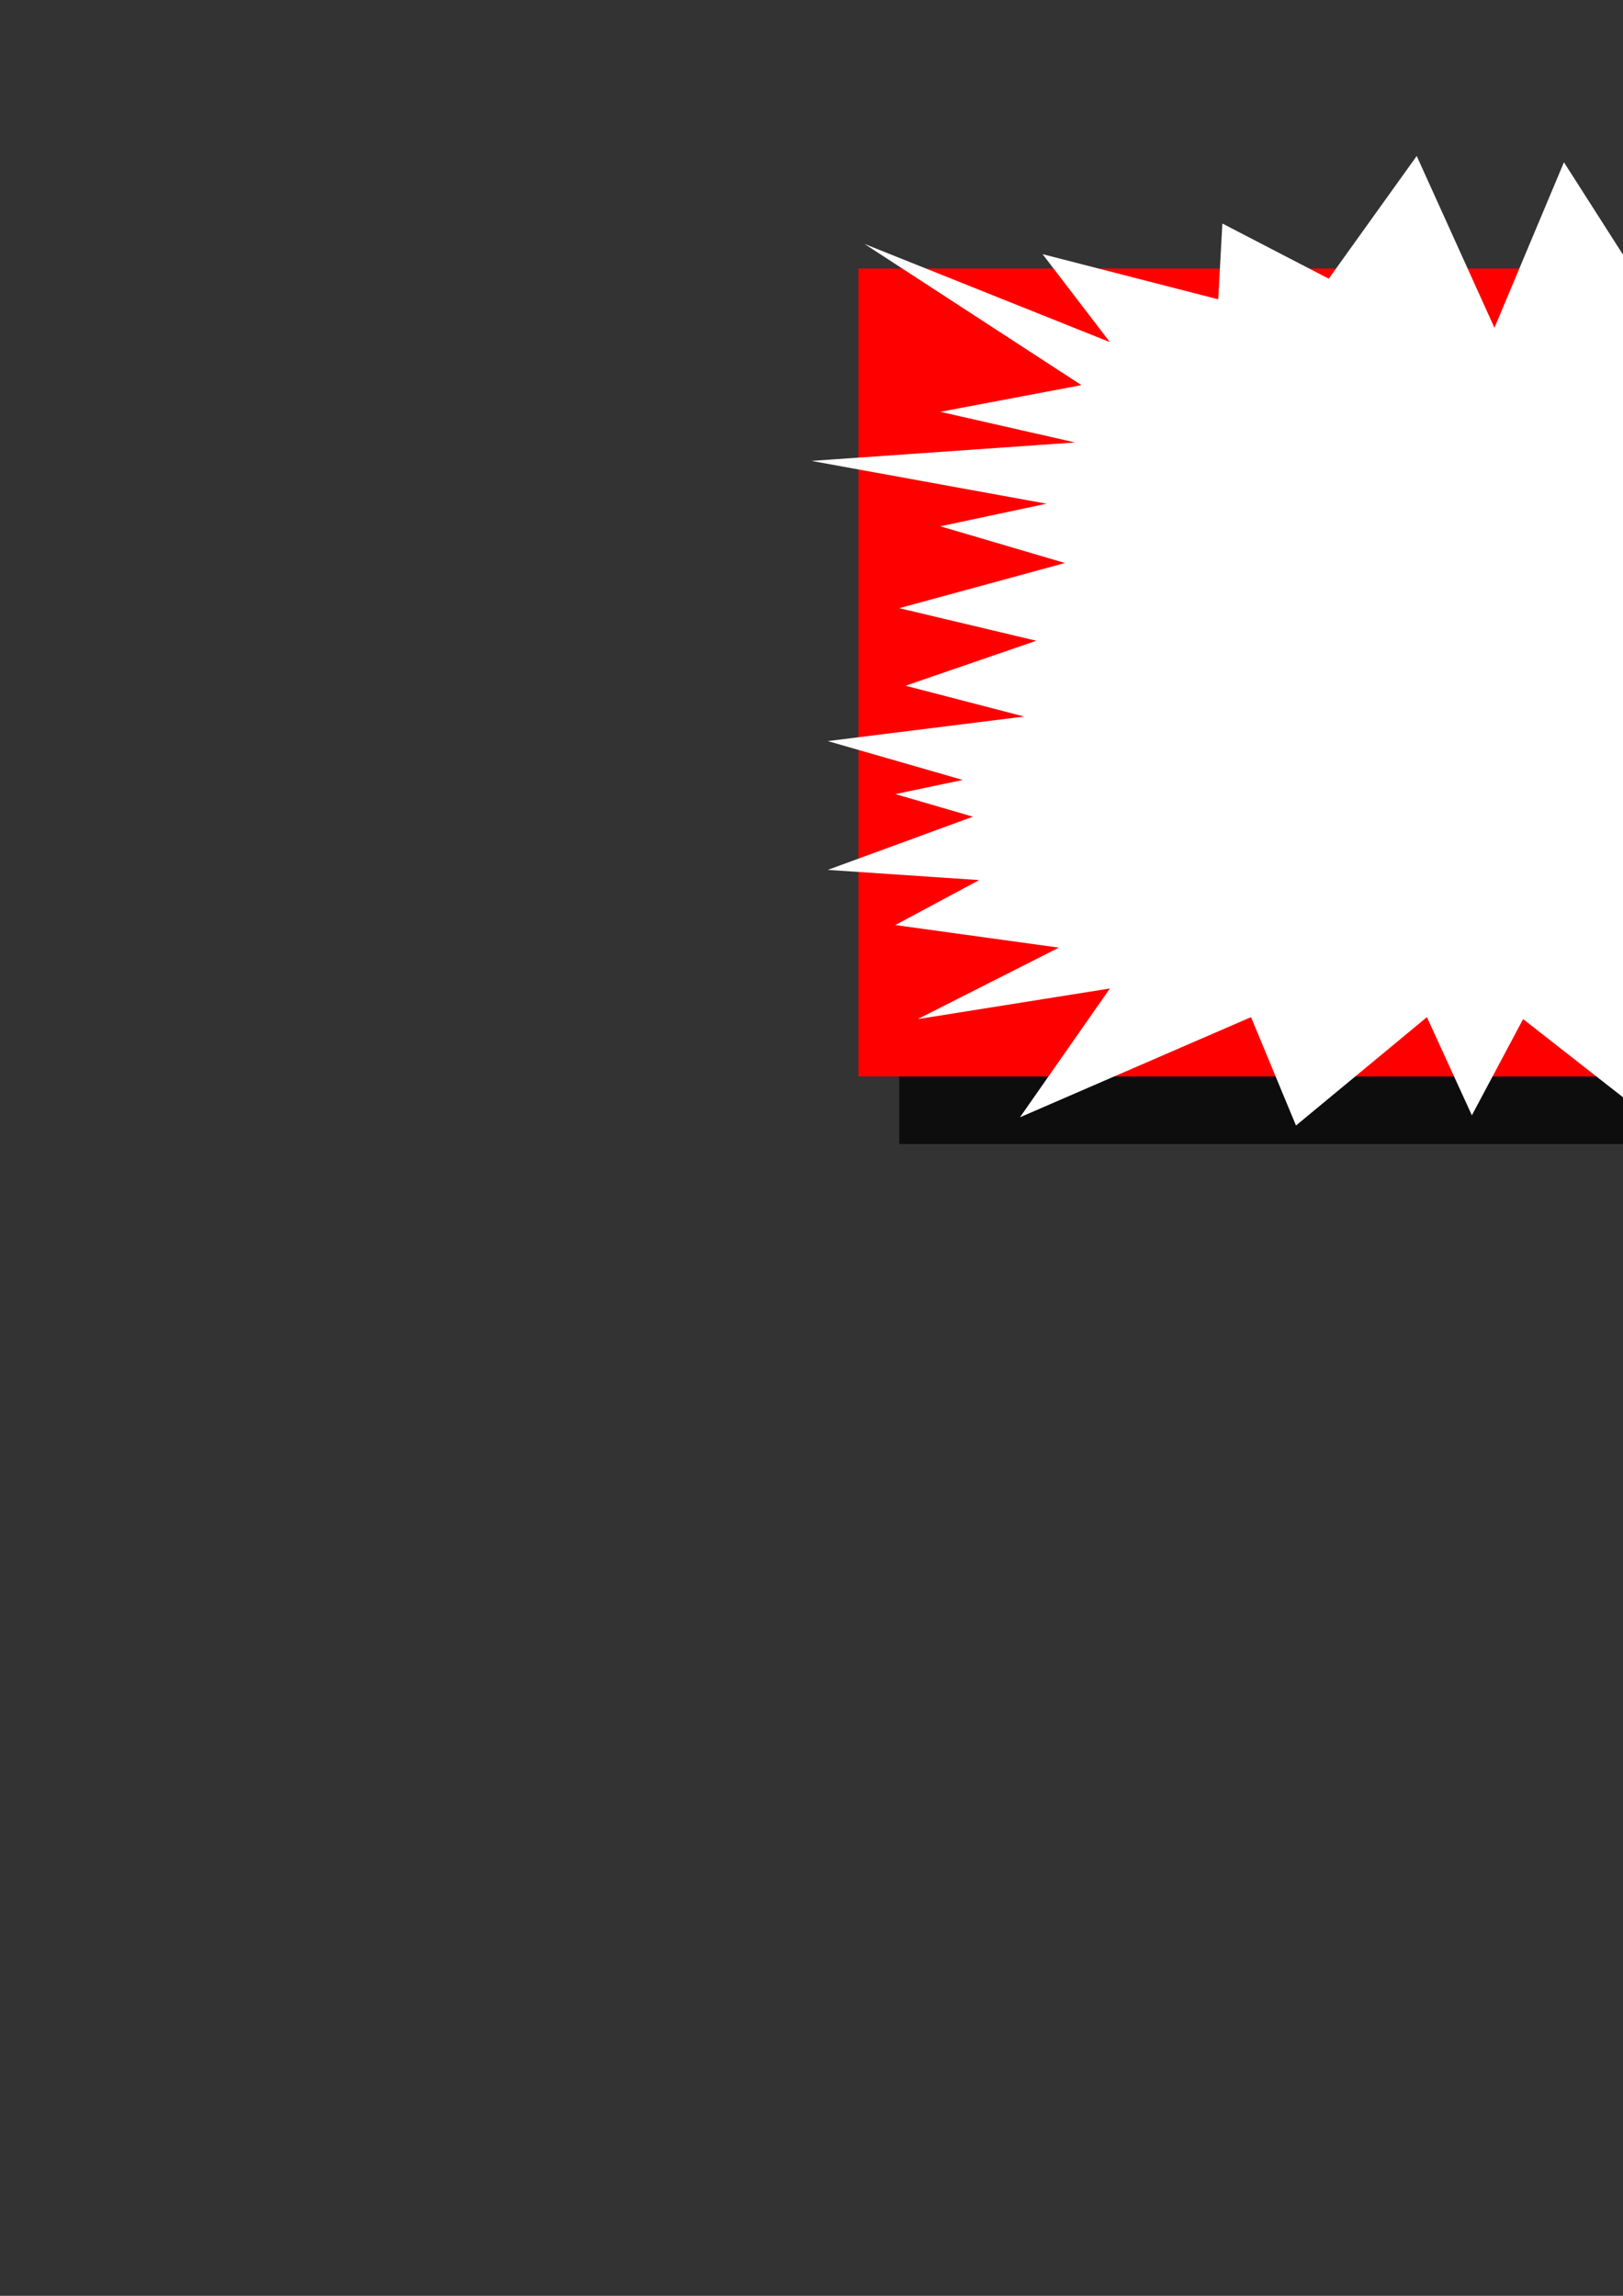
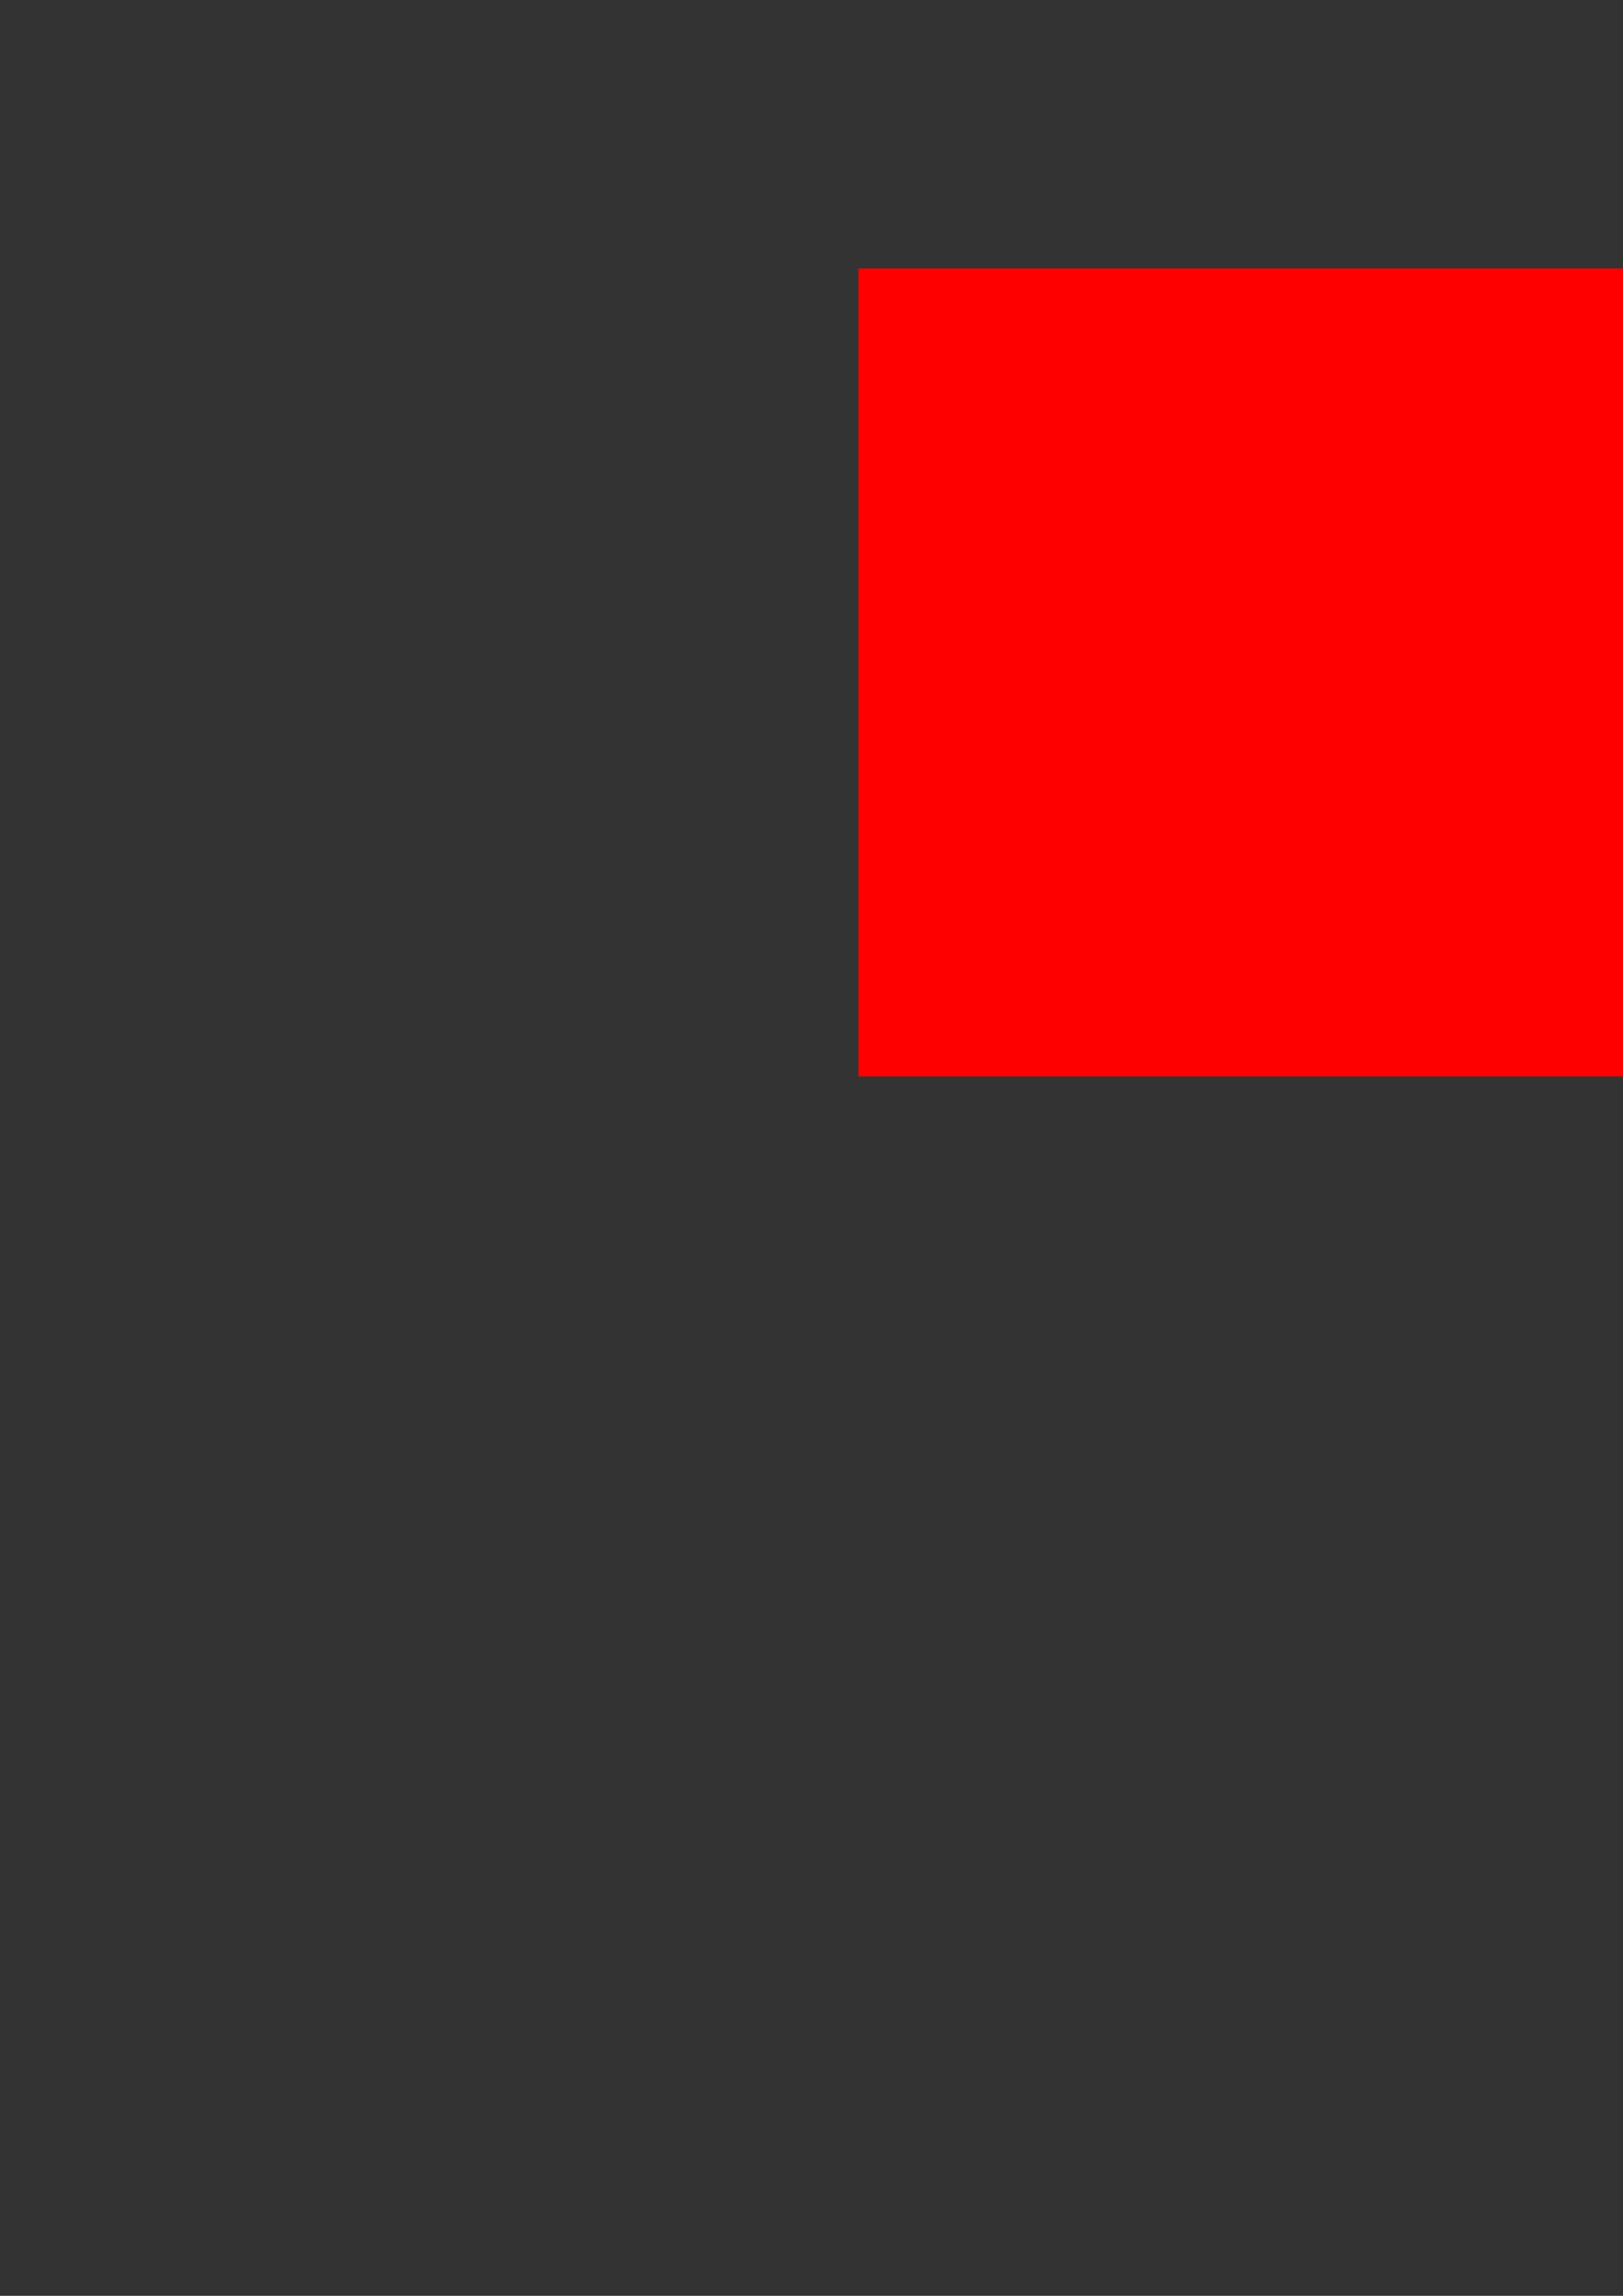
<svg xmlns="http://www.w3.org/2000/svg" height="841.89pt" viewBox="0 0 595.276 841.89" width="595.276pt" version="1.1" id="5da56380-f609-11ea-9d5e-dcc15c148e23">
  <rect x="0" y="0" width="595.276" height="841.89" fill="#333333" stroke="none" />
  <g>
    <g>
-       <path style="fill:#0e0d0d;" d="M 917.846,419.505 L 329.822,419.505 329.822,123.225 917.846,123.225 917.846,419.505 Z" />
      <path style="stroke:#0e0d0c;stroke-width:0.0;stroke-miterlimit:10.433;fill:none;" d="M 917.846,419.505 L 329.822,419.505 329.822,123.225 917.846,123.225 917.846,419.505" />
      <path style="fill:#ff0000;" d="M 902.87,394.737 L 314.846,394.737 314.846,98.457 902.87,98.457 902.87,394.737 Z" />
-       <path style="stroke:#0e0d0c;stroke-width:0.0;stroke-miterlimit:10.433;fill:none;" d="M 902.87,394.737 L 314.846,394.737 314.846,98.457 902.87,98.457 902.87,394.737" />
-       <path style="fill:#ffffff;" d="M 814.382,108.249 L 814.382,84.993 769.382,115.017 741.59,79.017 705.59,129.201 674.846,82.761 646.334,129.201 623.078,79.017 597.59,97.017 573.614,59.505 548.126,120.201 519.614,57.201 487.358,102.201 448.334,81.969 446.822,109.761 382.382,93.201 407.078,125.457 317.078,89.457 396.638,141.225 344.87,151.017 394.334,162.249 297.638,169.017 383.822,184.713 344.87,192.993 390.59,206.457 329.822,223.017 380.078,234.969 332.126,251.457 375.614,262.761 303.614,271.761 353.078,286.017 328.382,291.201 356.822,299.481 303.614,318.993 359.126,322.737 328.382,339.225 388.358,347.505 336.59,373.713 407.078,362.481 374.102,409.713 458.846,372.993 475.334,412.737 523.358,372.993 539.846,408.993 558.638,373.713 606.59,411.225 625.382,384.225 646.334,398.481 673.334,366.225 701.126,420.945 725.102,378.249 747.638,405.969 758.078,378.969 808.334,420.945 816.614,378.969 887.102,413.457 839.078,360.249 917.846,370.761 837.638,340.017 920.87,334.761 835.334,314.457 941.822,304.017 837.638,282.993 895.382,271.761 835.334,259.737 930.59,241.737 841.382,223.737 857.87,216.249 828.638,210.201 928.358,196.017 833.102,169.017 932.822,139.713 830.87,135.249 878.822,107.457 814.382,108.249 Z" />
-       <path style="stroke:#0e0d0c;stroke-width:0.0;stroke-miterlimit:10.433;fill:none;" d="M 814.382,108.249 L 814.382,84.993 769.382,115.017 741.59,79.017 705.59,129.201 674.846,82.761 646.334,129.201 623.078,79.017 597.59,97.017 573.614,59.505 548.126,120.201 519.614,57.201 487.358,102.201 448.334,81.969 446.822,109.761 382.382,93.201 407.078,125.457 317.078,89.457 396.638,141.225 344.87,151.017 394.334,162.249 297.638,169.017 383.822,184.713 344.87,192.993 390.59,206.457 329.822,223.017 380.078,234.969 332.126,251.457 375.614,262.761 303.614,271.761 353.078,286.017 328.382,291.201 356.822,299.481 303.614,318.993 359.126,322.737 328.382,339.225 388.358,347.505 336.59,373.713 407.078,362.481 374.102,409.713 458.846,372.993 475.334,412.737 523.358,372.993 539.846,408.993 558.638,373.713 606.59,411.225 625.382,384.225 646.334,398.481 673.334,366.225 701.126,420.945 725.102,378.249 747.638,405.969 758.078,378.969 808.334,420.945 816.614,378.969 887.102,413.457 839.078,360.249 917.846,370.761 837.638,340.017 920.87,334.761 835.334,314.457 941.822,304.017 837.638,282.993 895.382,271.761 835.334,259.737 930.59,241.737 841.382,223.737 857.87,216.249 828.638,210.201 928.358,196.017 833.102,169.017 932.822,139.713 830.87,135.249 878.822,107.457 814.382,108.249" />
    </g>
  </g>
  <g>
</g>
  <g>
</g>
  <g>
</g>
</svg>